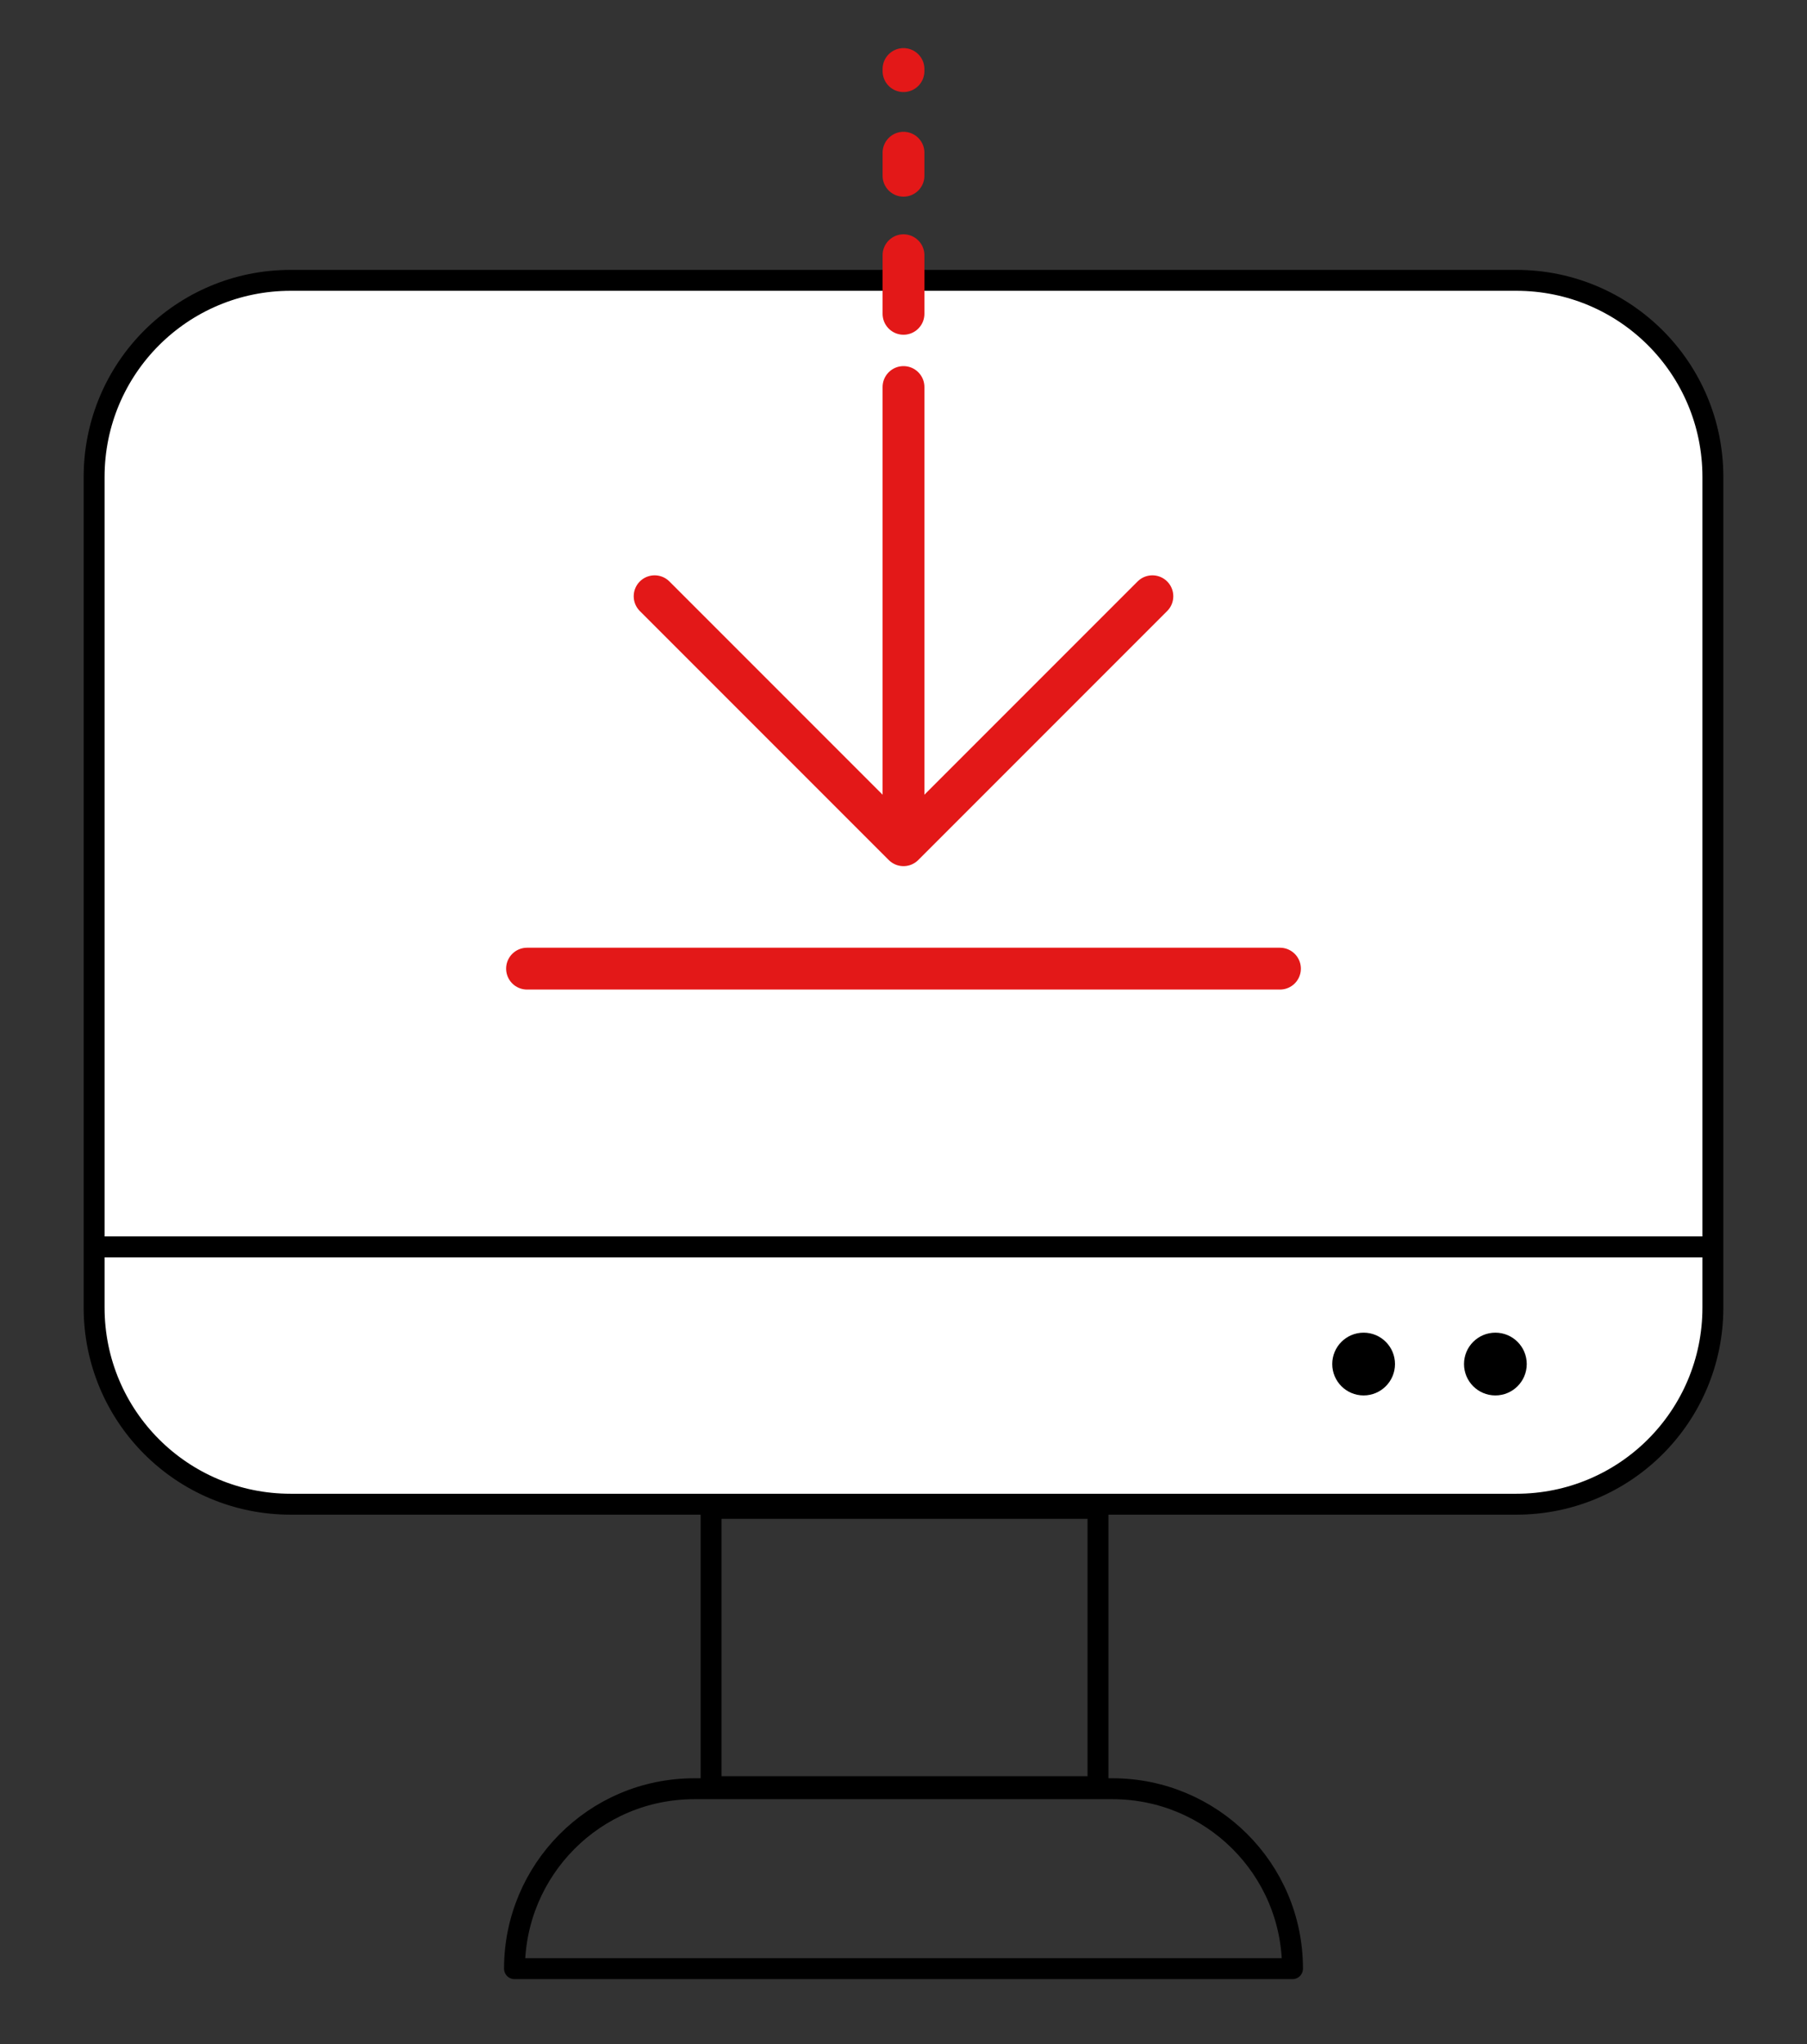
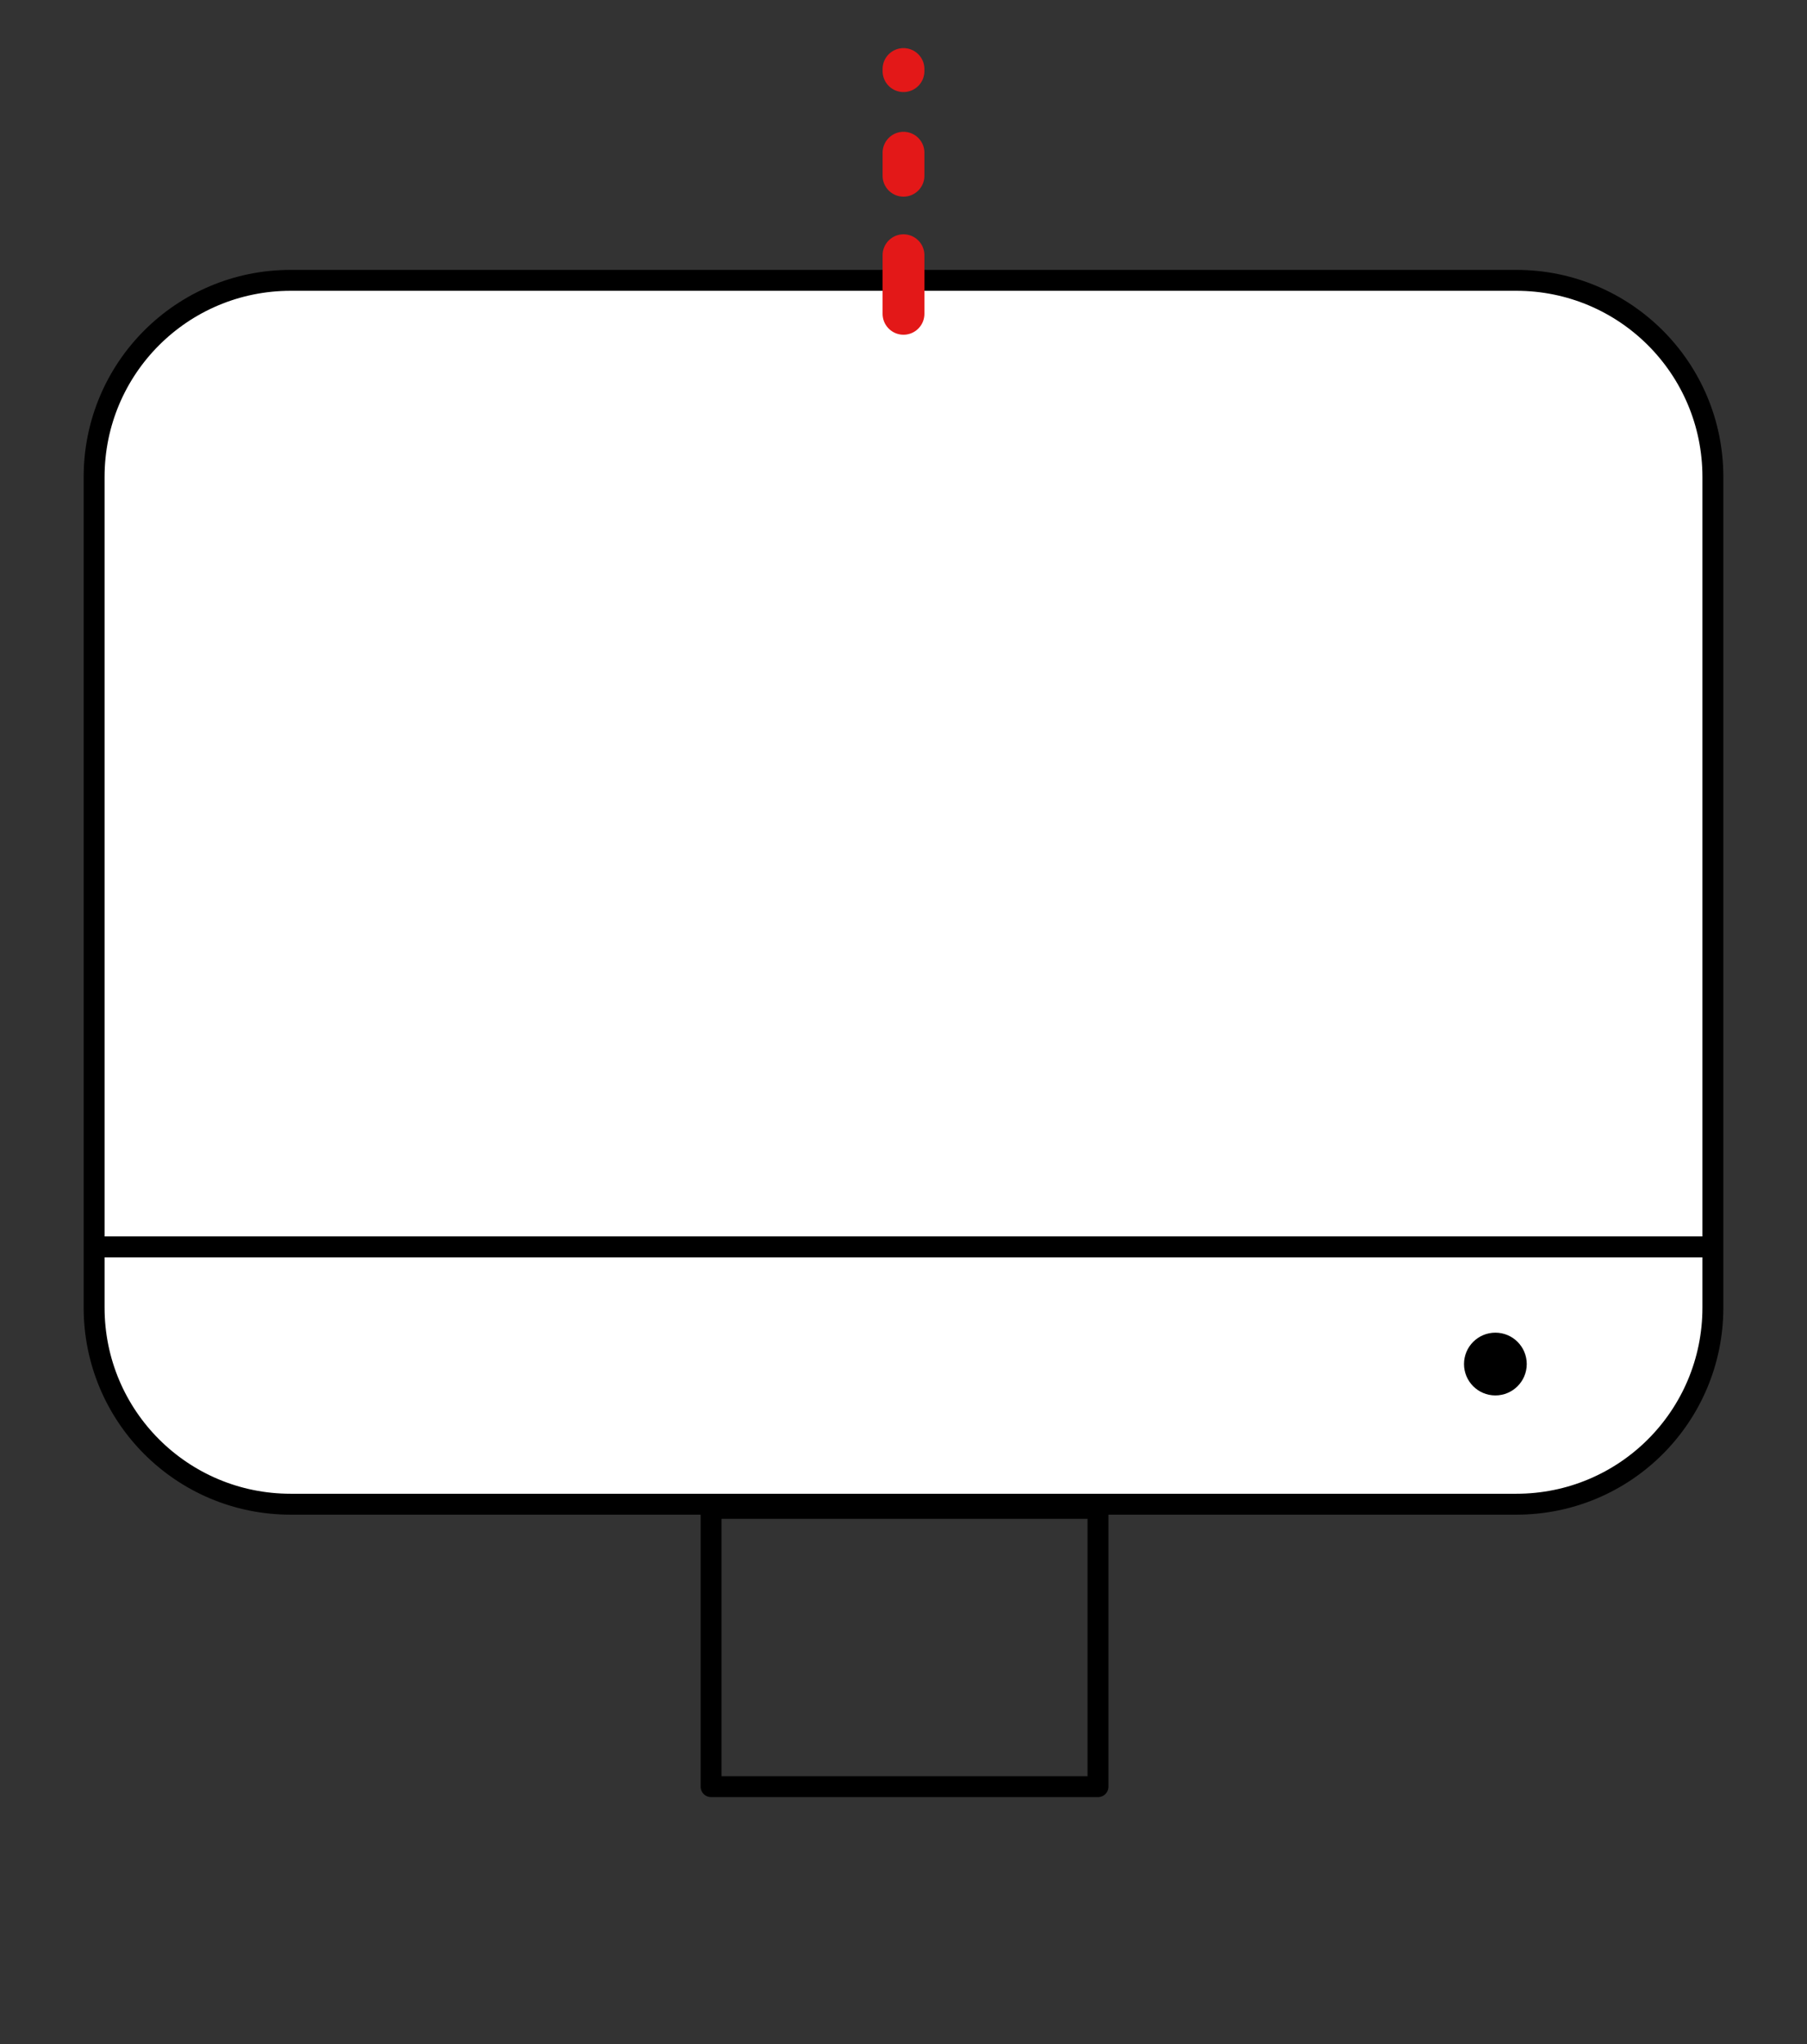
<svg xmlns="http://www.w3.org/2000/svg" version="1.1" x="0px" y="0px" viewBox="0 0 86.4 97.7" style="enable-background:new 0 0 86.4 97.7;" xml:space="preserve">
  <rect x="0" y="0" width="86.4" height="97.7" fill="#333333" stroke="none" />
  <style type="text/css">
	.st0{fill:none;stroke:#E31818;stroke-width:3;stroke-linecap:round;stroke-linejoin:round;stroke-miterlimit:10;}
	.st1{fill:#F3F3F3;}
	.st2{fill:#FFFFFF;}
	.st3{fill:#222220;}
	.st4{fill:#222220;stroke:#222220;stroke-width:0.171;stroke-miterlimit:10;}
	.st5{fill:#222220;stroke:#222220;stroke-width:0.14;stroke-miterlimit:10;}
	.st6{fill:#222220;stroke:#222220;stroke-width:0.171;stroke-linecap:round;stroke-miterlimit:10;}
	.st7{fill:#2B9986;}
	.st8{fill:none;stroke:#939393;stroke-width:0.422;}
	.st9{fill-rule:evenodd;clip-rule:evenodd;fill:#222220;}
	.st10{fill:none;stroke:#222220;stroke-width:1.245;stroke-miterlimit:10;}
	.st11{fill:none;stroke:#222220;stroke-width:1.245;stroke-linecap:round;stroke-linejoin:round;stroke-miterlimit:10;}
	.st12{fill:none;stroke:#222220;stroke-width:1.322;stroke-miterlimit:10;}
	.st13{fill:#FFFFFF;stroke:#222220;stroke-width:1.322;stroke-miterlimit:10;}
	.st14{fill:none;stroke:#222220;stroke-width:1.363;stroke-linecap:round;stroke-linejoin:round;stroke-miterlimit:10;}
	.st15{fill:none;stroke:#222220;stroke-width:1.587;stroke-linecap:round;stroke-linejoin:round;stroke-miterlimit:10;}
	.st16{fill:none;stroke:#222220;stroke-width:1.322;stroke-linecap:round;stroke-linejoin:round;}
	.st17{fill:none;stroke:#222220;stroke-width:1.363;stroke-linecap:round;stroke-linejoin:round;}
	.st18{fill:#E11818;}
	.st19{fill:none;stroke:#020407;stroke-width:1.178;stroke-linecap:round;stroke-miterlimit:10;}
	.st20{fill:none;stroke:#222220;stroke-linecap:round;stroke-miterlimit:10;}
	.st21{fill:none;stroke:#222220;stroke-width:1.322;stroke-linecap:round;stroke-linejoin:round;stroke-miterlimit:10;}
	.st22{fill:none;stroke:#222220;stroke-width:1.322;stroke-miterlimit:10;}
	.st23{fill:#020407;}
	.st24{fill:#020407;stroke:#FFFFFF;stroke-width:0.177;stroke-miterlimit:10;}
	.st25{fill:#020407;stroke:#FFFFFF;stroke-width:0.118;stroke-miterlimit:10;}
	.st26{fill:#020407;stroke:#FFFFFF;stroke-width:0.294;stroke-miterlimit:10;}
	.st27{fill:none;stroke:#222220;stroke-width:1.178;stroke-linecap:round;stroke-miterlimit:10;}
	.st28{fill:#222220;stroke:#FFFFFF;stroke-width:0.106;stroke-miterlimit:10;}
	.st29{fill:#222220;stroke:#FFFFFF;stroke-width:0.118;}
	.st30{fill:#222220;stroke:#FFFFFF;stroke-width:0.118;stroke-miterlimit:10;}
	.st31{fill:none;stroke:#222220;stroke-width:0.824;stroke-linecap:round;stroke-linejoin:round;stroke-miterlimit:10;}
	.st32{fill:none;stroke:#222220;stroke-width:0.824;stroke-miterlimit:10;}
	.st33{fill:none;stroke:#222220;stroke-width:0.589;stroke-miterlimit:10;}
	.st34{fill:none;stroke:#222220;stroke-miterlimit:10;}
	.st35{fill:none;stroke:#222220;stroke-linecap:round;stroke-linejoin:round;stroke-miterlimit:10;}
	.st36{fill:none;stroke:#222220;stroke-width:0.5;stroke-miterlimit:10;}
	.st37{fill:#C32F2E;}
	.st38{fill:#FFFFFF;stroke:#C32F2E;stroke-width:0.691;stroke-miterlimit:10;}
	.st39{fill:#FFFFFF;stroke:#E11818;stroke-width:0.691;stroke-miterlimit:10;}
	.st40{fill:#C32F2E;stroke:#222220;stroke-width:1.322;stroke-miterlimit:10;}
	.st41{fill:none;stroke:#1F1E20;stroke-width:3;stroke-linecap:round;stroke-linejoin:round;}
	.st42{fill:#1F1E20;}
	.st43{fill:none;stroke:#C12A21;stroke-width:3;stroke-linecap:round;stroke-linejoin:round;stroke-miterlimit:10;}
	.st44{fill:none;stroke:#C12A21;stroke-width:3;stroke-linecap:round;stroke-linejoin:round;}
	.st45{fill:#C12A21;}
	.st46{fill:none;stroke:#222220;stroke-width:3;stroke-linecap:round;stroke-linejoin:round;}
	.st47{fill:none;stroke:#000205;stroke-width:3;stroke-linecap:round;stroke-linejoin:round;}
	.st48{fill:#1F1E20;stroke:#1F1E20;stroke-linecap:round;stroke-linejoin:round;stroke-miterlimit:10;}
	.st49{fill:none;stroke:#0B0C0D;stroke-width:6;stroke-linecap:round;stroke-linejoin:round;}
	.st50{fill:none;stroke:#1F1E20;stroke-width:7;stroke-linecap:round;stroke-linejoin:round;stroke-miterlimit:10;}
	.st51{fill:#595959;}
	.st52{fill:#1F1E20;stroke:#1F1E20;stroke-width:3;stroke-linecap:round;stroke-linejoin:round;}
	.st53{fill:#E31818;}
	.st54{fill:none;stroke:#181818;stroke-width:0.5;stroke-miterlimit:10;}
	.st55{fill:#FFFFFF;stroke:#020407;stroke-width:0.977;stroke-miterlimit:10;}
	.st56{fill:#FFFFFF;stroke:#020407;stroke-width:0.5;stroke-miterlimit:10;}
	.st57{fill:#FFFFFF;stroke:#181818;stroke-width:0.5;stroke-linecap:round;stroke-linejoin:round;stroke-miterlimit:10;}
	.st58{fill:none;stroke:#C12A21;stroke-width:0.5;stroke-miterlimit:10;}
	.st59{fill:url(#SVGID_1_);}
	.st60{fill:url(#SVGID_00000129200462730368216480000007890393227843830719_);}
	.st61{fill:url(#SVGID_00000009556028193441853980000015559764284979880376_);}
	.st62{fill:url(#SVGID_00000116940499412052857120000016665515912605626258_);}
	.st63{fill:url(#SVGID_00000134223383809564332700000009802329928413934992_);}
	.st64{fill:url(#SVGID_00000051356072588541827840000007121655108401377431_);}
	.st65{fill-rule:evenodd;clip-rule:evenodd;fill:#ECBC2D;}
	.st66{fill-rule:evenodd;clip-rule:evenodd;fill:#595959;}
	.st67{fill:#F73514;}
	.st68{fill:none;stroke:#000000;stroke-width:0.5;stroke-miterlimit:10;}
	.st69{fill:#D81400;}
	.st70{fill:#3C424D;}
	.st71{fill:#E31818;stroke:#E31818;stroke-width:0.171;stroke-miterlimit:10;}
	.st72{fill:#E31818;stroke:#E31818;stroke-width:0.171;stroke-linecap:round;stroke-miterlimit:10;}
	.st73{fill:#E31818;stroke:#E31818;stroke-width:0.14;stroke-miterlimit:10;}
	.st74{fill:url(#SVGID_00000125568460888823548900000017428286950845821850_);}
	.st75{fill:url(#SVGID_00000150099206640562910660000008783993506541088675_);}
	.st76{fill:url(#SVGID_00000097471557341374761320000018297557226036996768_);}
	.st77{fill:url(#SVGID_00000048463791325349134250000017183004258472325777_);}
	.st78{fill:#E31818;stroke:#E31818;stroke-width:0.474;stroke-miterlimit:10;}
	.st79{stroke:#E31818;stroke-width:0.474;stroke-linecap:round;stroke-miterlimit:10;}
	.st80{fill:#E31818;stroke:#E31818;stroke-width:0.474;stroke-linecap:round;stroke-linejoin:round;stroke-miterlimit:10;}
	.st81{stroke:#000000;stroke-width:1.2;stroke-miterlimit:10;}
	.st82{fill:#E31818;stroke:#E31818;stroke-width:1.077;stroke-miterlimit:10;}
	.st83{fill:#E31818;stroke:#E31818;stroke-width:1.077;stroke-linecap:round;stroke-linejoin:round;stroke-miterlimit:10;}
	.st84{stroke:#000000;stroke-width:2.728;stroke-miterlimit:10;}
	.st85{fill:#E31818;stroke:#E31818;stroke-width:0.388;stroke-miterlimit:10;}
	.st86{fill:#FFFFFF;stroke:#000000;stroke-width:2.5;stroke-miterlimit:10;}
	.st87{fill:none;stroke:#000000;stroke-width:3;stroke-linecap:round;stroke-linejoin:round;stroke-miterlimit:10;}
	.st88{fill:#FFFFFF;stroke:#000000;stroke-width:0.801;stroke-miterlimit:10;}
	.st89{fill:none;stroke:#000000;stroke-width:0.961;stroke-linecap:round;stroke-linejoin:round;stroke-miterlimit:10;}
	.st90{fill:url(#SVGID_00000003097657642202276770000004338234660505335184_);}
	.st91{fill:url(#SVGID_00000101094092316196747740000003381599314058681733_);}
	.st92{fill:#FFFFFF;stroke:#000000;stroke-width:2.584;stroke-miterlimit:10;}
	.st93{fill:none;stroke:#000000;stroke-width:3.1;stroke-linecap:round;stroke-linejoin:round;stroke-miterlimit:10;}
	.st94{fill:none;stroke:#1F1E21;stroke-width:3;stroke-linecap:round;stroke-linejoin:round;}
	.st95{fill:#1F1E21;}
	.st96{fill:none;stroke:#46A68D;stroke-width:3;stroke-linecap:round;stroke-linejoin:round;}
	.st97{fill:#46A68D;}
	.st98{fill:none;stroke:#FFFFFF;stroke-width:3;stroke-linecap:round;stroke-miterlimit:10;}
	.st99{fill:none;stroke:#E31818;stroke-width:2.859;stroke-linejoin:round;stroke-miterlimit:10;}
	.st100{fill:none;stroke:#FFFFFF;stroke-width:3;stroke-linecap:round;stroke-linejoin:round;stroke-miterlimit:10;}
	.st101{fill:none;stroke:#FFFFFF;stroke-width:3;stroke-linecap:square;stroke-miterlimit:10;}
	.st102{fill:none;stroke:#FFFFFF;stroke-width:3;stroke-linejoin:round;stroke-miterlimit:10;}
	.st103{fill:none;stroke:#000000;stroke-linecap:round;stroke-miterlimit:10;}
	.st104{fill:#FFFFFF;stroke:#000000;stroke-linecap:round;stroke-linejoin:round;stroke-miterlimit:10;}
	.st105{fill:none;stroke:#000000;stroke-linecap:round;stroke-linejoin:round;stroke-miterlimit:10;}
	.st106{fill:none;stroke:#000000;stroke-linecap:square;stroke-miterlimit:10;}
	.st107{fill:#FFFFFF;stroke:#000000;stroke-linejoin:round;stroke-miterlimit:10;}
	.st108{fill:#222220;stroke:#FFFFFF;stroke-width:0.198;stroke-miterlimit:10;}
	.st109{stroke:#FFFFFF;stroke-width:0.198;stroke-miterlimit:10;}
	.st110{fill:#222220;stroke:#222220;stroke-width:1.127;stroke-miterlimit:10;}
	.st111{fill:none;stroke:#232020;stroke-width:3;stroke-linecap:round;stroke-linejoin:round;stroke-miterlimit:10;}
	.st112{fill:none;stroke:#232020;stroke-width:3;stroke-miterlimit:10;}
	.st113{fill:#232020;}
	.st114{fill:#DF2125;}
	.st115{fill:none;stroke:#DF2125;stroke-width:3;stroke-linecap:round;stroke-linejoin:round;stroke-miterlimit:10;}
	.st116{fill:none;stroke:#000000;stroke-width:3;stroke-miterlimit:10;}
	.st117{fill:#FFFFFF;stroke:#232020;stroke-width:3;stroke-linecap:round;stroke-linejoin:round;stroke-miterlimit:10;}
	.st118{fill:#FFFFFF;stroke:#000000;stroke-width:3;stroke-linecap:round;stroke-linejoin:round;stroke-miterlimit:10;}
	.st119{fill:none;stroke:#E0211B;stroke-linecap:round;stroke-linejoin:round;}
	.st120{fill:#E0211B;}
	.st121{fill:#E8301E;}
	.st122{fill:#FFFFFF;stroke:#000000;stroke-width:2.8;stroke-linecap:round;stroke-linejoin:round;stroke-miterlimit:10;}
	.st123{fill:none;stroke:#000000;stroke-width:2.8;stroke-linecap:round;stroke-linejoin:round;stroke-miterlimit:10;}
	.st124{fill:none;stroke:#E31818;stroke-width:2.8;stroke-linecap:round;stroke-linejoin:round;stroke-miterlimit:10;}
	.st125{fill:#030202;}
	.st126{fill:#DFDCE0;}
	.st127{fill:#030101;}
	.st128{fill:#040102;}
	.st129{fill:none;stroke:#000000;stroke-width:4.56;stroke-linecap:round;stroke-linejoin:round;stroke-miterlimit:10;}
	.st130{fill:none;stroke:#000000;stroke-width:2.894;stroke-linecap:round;stroke-linejoin:round;stroke-miterlimit:10;}
	.st131{fill:none;stroke:#82EB0A;stroke-width:3.195;stroke-linecap:round;stroke-linejoin:round;stroke-miterlimit:10;}
	.st132{fill:none;stroke:#000000;stroke-linecap:round;stroke-linejoin:round;}
	.st133{fill:none;stroke:#000000;stroke-miterlimit:10;}
	.st134{fill:none;stroke:#E31818;stroke-linecap:round;stroke-linejoin:round;stroke-miterlimit:10;}
	.st135{fill:#FFFFFF;stroke:#000000;stroke-miterlimit:10;}
	.st136{fill:#FFFFFF;stroke:#000000;stroke-width:2;stroke-linecap:round;stroke-linejoin:round;stroke-miterlimit:10;}
	.st137{fill:none;stroke:#181818;stroke-linecap:round;stroke-miterlimit:10;}
	.st138{fill:none;stroke:#E31818;stroke-linecap:round;stroke-miterlimit:10;}
	.st139{fill:none;stroke:#181818;stroke-miterlimit:10;}
	.st140{fill:none;stroke:#E31818;stroke-linecap:round;stroke-linejoin:round;}
	.st141{fill:none;stroke:#000000;stroke-width:0.25;stroke-miterlimit:10;}
	.st142{clip-path:url(#SVGID_00000093861916538940166400000011848735956764834215_);}
	.st143{fill:none;stroke:#E31818;stroke-miterlimit:10;}
	.st144{clip-path:url(#SVGID_00000167394203898272460540000000919599642833973412_);}
	.st145{fill:none;stroke:#000000;stroke-width:0.75;stroke-miterlimit:10;}
	.st146{fill:none;stroke:#E31818;stroke-width:0.75;stroke-miterlimit:10;}
	.st147{fill:none;stroke:#000000;stroke-width:3;stroke-linecap:round;stroke-miterlimit:10;}
	.st148{fill:none;stroke:#000000;stroke-width:5;stroke-linecap:round;stroke-linejoin:round;stroke-miterlimit:10;}
	.st149{fill:none;stroke:#000000;stroke-width:3.033;stroke-linecap:round;stroke-linejoin:round;stroke-miterlimit:10;}
	.st150{fill:none;stroke:#000000;stroke-width:2.823;stroke-linecap:round;stroke-linejoin:round;stroke-miterlimit:10;}
	.st151{fill:none;stroke:#000000;stroke-width:2.655;stroke-linecap:round;stroke-linejoin:round;stroke-miterlimit:10;}
	
		.st152{fill-rule:evenodd;clip-rule:evenodd;fill:none;stroke:#000000;stroke-width:3;stroke-linecap:round;stroke-linejoin:round;stroke-miterlimit:10;}
	.st153{fill:none;stroke:#000000;stroke-linejoin:round;stroke-miterlimit:10;}
	.st154{fill:#FFFFFF;stroke:#E31818;stroke-linecap:round;stroke-miterlimit:10;}
	.st155{fill-rule:evenodd;clip-rule:evenodd;}
	.st156{fill:#F5F5F5;}
	.st157{fill:none;stroke:#E31818;stroke-width:2;stroke-miterlimit:10;}
	.st158{fill:#E5E5E5;}
	.st159{fill:none;stroke:#000000;stroke-width:2;stroke-linecap:round;stroke-linejoin:round;stroke-miterlimit:10;}
	.st160{fill:none;stroke:#E31818;stroke-width:2;stroke-linecap:round;stroke-miterlimit:10;}
	.st161{fill:none;stroke:#E31818;stroke-width:2;stroke-linecap:round;stroke-linejoin:round;stroke-miterlimit:10;}
	.st162{fill:#FFFFFF;stroke:#222220;stroke-width:0.75;stroke-linecap:round;stroke-linejoin:round;stroke-miterlimit:10;}
	.st163{fill:none;stroke:#222220;stroke-width:1.135;stroke-linecap:round;stroke-linejoin:round;}
	.st164{fill:none;stroke:#363636;stroke-width:1.135;stroke-linecap:round;stroke-linejoin:round;}
	.st165{fill:none;stroke:#363636;stroke-width:0.739;stroke-linecap:round;stroke-linejoin:round;}
	.st166{fill:none;stroke:#E11818;stroke-width:3;stroke-miterlimit:10;}
	.st167{fill:none;stroke:#E11818;stroke-width:3;stroke-linecap:round;stroke-miterlimit:10;}
	.st168{fill:none;stroke:#E31818;stroke-width:3;stroke-linecap:round;stroke-miterlimit:10;}
	.st169{fill:none;stroke:#000000;stroke-width:5;stroke-miterlimit:10;}
	.st170{fill:none;stroke:#222220;stroke-width:5;stroke-linecap:round;stroke-miterlimit:10;}
	.st171{fill:#FFFFFF;stroke:#FFFFFF;stroke-width:12;stroke-miterlimit:10;}
	.st172{fill:none;stroke:#000000;stroke-width:5;stroke-linecap:round;stroke-miterlimit:10;}
	.st173{fill:#FFFFFF;stroke:#FFFFFF;stroke-width:7;stroke-miterlimit:10;}
	.st174{fill:#FFFFFF;stroke:#000000;stroke-width:5;stroke-miterlimit:10;}
	.st175{fill:none;stroke:#E31818;stroke-width:3;stroke-miterlimit:10;}
	.st176{fill:none;stroke:#E31818;stroke-width:3.5;stroke-linecap:round;stroke-miterlimit:10;}
	.st177{fill:#E31818;stroke:#E31818;stroke-miterlimit:10;}
	.st178{fill:#E11818;stroke:#E31818;stroke-miterlimit:10;}
	.st179{fill:url(#SVGID_00000081641868303911721450000010646919768910256778_);}
	
		.st180{fill:url(#SVGID_00000181067929751521046460000003714207758804357306_);stroke:#FFFFFF;stroke-width:1.534;stroke-miterlimit:10;}
	.st181{fill:#7E170D;}
	.st182{fill:url(#SVGID_00000160169043096540637450000004705294000847601586_);}
	
		.st183{fill:url(#SVGID_00000099643662709507233060000011056623950325070209_);stroke:#FFFFFF;stroke-width:1.534;stroke-miterlimit:10;}
	.st184{fill:#2B292A;}
	.st185{fill:url(#SVGID_00000134971930077012239330000002095997027336298163_);}
	.st186{fill:url(#SVGID_00000120541693100774318960000009378692261098900634_);}
	.st187{fill:#BF272D;}
	.st188{fill:url(#SVGID_00000105426338852272312750000006990083856888245651_);}
	.st189{fill:url(#SVGID_00000175280542586799342000000006569552438592255408_);}
	.st190{fill:none;stroke:#FFFFFF;stroke-width:5;stroke-miterlimit:10;}
	.st191{fill:none;stroke:#FFFFFF;stroke-miterlimit:10;}
	.st192{fill:#222221;}
	.st193{fill:#787878;}
	.st194{fill:none;stroke:#0B0D0F;stroke-width:6;stroke-linecap:round;stroke-linejoin:round;}
	.st195{fill:#29282C;stroke:#29282C;stroke-width:3;stroke-linecap:round;stroke-linejoin:round;}
	.st196{fill:none;stroke:#29282C;stroke-width:3;stroke-linecap:round;stroke-linejoin:round;}
	.st197{fill:#29282C;}
	.st198{fill:none;stroke:#2D2D2B;stroke-width:3;stroke-linecap:round;stroke-linejoin:round;}
	.st199{fill:#2D2D2B;}
	.st200{fill:none;stroke:#E31818;stroke-width:3;stroke-linecap:round;stroke-linejoin:round;}
	.st201{fill:none;stroke:#2D2D2B;stroke-width:3;stroke-linecap:round;stroke-linejoin:round;stroke-miterlimit:10;}
	.st202{fill:none;stroke:#2D2D2B;stroke-width:3;stroke-linecap:round;stroke-linejoin:round;stroke-dasharray:7.335,7.335;}
	.st203{fill:#FFFFFF;stroke:#2D2D2B;stroke-width:3;stroke-linecap:round;stroke-linejoin:round;stroke-miterlimit:10;}
	.st204{fill:#222220;stroke:#000000;stroke-width:2;stroke-miterlimit:10;}
	.st205{fill:#C12A21;stroke:#C12A21;stroke-width:2;stroke-miterlimit:10;}
	.st206{stroke:#000000;stroke-width:2;stroke-miterlimit:10;}
	.st207{fill:#E8301E;stroke:#2D2D2B;stroke-width:3;stroke-linecap:round;stroke-linejoin:round;stroke-miterlimit:10;}
	.st208{fill:none;stroke:#E8301E;stroke-width:3;stroke-linecap:round;stroke-linejoin:round;stroke-miterlimit:10;}
	.st209{stroke:#000000;stroke-width:2;stroke-linecap:round;stroke-linejoin:round;stroke-miterlimit:10;}
	.st210{fill:#222220;stroke:#222220;stroke-width:2;stroke-miterlimit:10;}
	.st211{fill:#E31818;stroke:#E31818;stroke-width:2;stroke-miterlimit:10;}
	.st212{fill:none;stroke:#010102;stroke-width:3;stroke-linecap:round;stroke-linejoin:round;}
	.st213{fill:#29282C;stroke:#29282C;stroke-linecap:round;stroke-linejoin:round;stroke-miterlimit:10;}
	.st214{fill:none;stroke:#29282C;stroke-width:7;stroke-linecap:round;stroke-linejoin:round;stroke-miterlimit:10;}
	.st215{stroke:#000000;stroke-width:0.75;stroke-miterlimit:10;}
	.st216{fill:#222221;stroke:#000000;stroke-width:0.75;stroke-miterlimit:10;}
	.st217{fill:#FFFFFF;stroke:#000000;stroke-width:0.75;stroke-miterlimit:10;}
	.st218{fill:#38A249;stroke:#000000;stroke-width:0.75;stroke-miterlimit:10;}
	.st219{fill:#D6D6D6;stroke:#000000;stroke-width:0.75;stroke-miterlimit:10;}
	.st220{fill:#949494;stroke:#949494;stroke-width:0.75;stroke-miterlimit:10;}
	.st221{fill:#787878;stroke:#787878;stroke-width:0.75;stroke-miterlimit:10;}
	.st222{stroke:#000000;stroke-width:0.889;stroke-miterlimit:10;}
	.st223{fill:#F49A00;stroke:#F49A00;stroke-width:0.5;stroke-miterlimit:10;}
	.st224{fill:#F69C00;}
	.st225{fill:#F49A00;stroke:#F49A00;stroke-miterlimit:10;}
	.st226{stroke:#FFFFFF;stroke-width:0.118;}
	.st227{stroke:#FFFFFF;stroke-width:0.118;stroke-miterlimit:10;}
	.st228{stroke:#FFFFFF;stroke-width:0.461;stroke-miterlimit:10;}
	.st229{fill:none;stroke:#000000;stroke-width:1.483;stroke-linecap:round;stroke-linejoin:round;stroke-miterlimit:10;}
	.st230{fill:#FFFFFF;stroke:#000000;stroke-width:1.483;stroke-linecap:round;stroke-linejoin:round;stroke-miterlimit:10;}
	.st231{clip-path:url(#SVGID_00000096743112894070499870000001610602596604073093_);}
	.st232{clip-path:url(#SVGID_00000088813336201995387670000017702749374626190008_);}
	.st233{clip-path:url(#SVGID_00000134945333482616276250000002999126158006395528_);}
	.st234{clip-path:url(#SVGID_00000181777224514792998860000012099873152343099024_);}
	.st235{clip-path:url(#SVGID_00000071532113397937647600000013008732084783025833_);}
	.st236{clip-path:url(#SVGID_00000171700410451241695390000013063591671344597172_);}
	.st237{fill:none;}
	.st238{fill:none;stroke:#000000;}
	.st239{fill:#68DF71;}
	.st240{fill:none;stroke:#68DF71;}
	.st241{fill:#989897;}
	.st242{fill:#3E3D3D;}
	.st243{fill:#99B9E7;}
	.st244{fill:none;stroke:#3E3D3D;}
	.st245{fill:#987C44;}
	.st246{fill:#8DA0BB;}
	.st247{fill:none;stroke:#3E3D3D;stroke-width:7;stroke-linecap:round;stroke-miterlimit:10;}
	.st248{fill:none;stroke:#989897;stroke-width:7;stroke-linecap:round;stroke-miterlimit:10;}
	.st249{fill:none;stroke:#8DA0BB;stroke-width:7;stroke-linecap:round;stroke-miterlimit:10;}
	.st250{fill:none;stroke:#3E3D3D;stroke-width:15.401;stroke-linecap:round;stroke-miterlimit:10;}
	.st251{fill:none;stroke:#989897;stroke-width:7.7;stroke-linecap:round;stroke-miterlimit:10;}
	.st252{fill:none;stroke:#3E3D3D;stroke-width:17.189;stroke-linecap:round;stroke-miterlimit:10;}
	.st253{fill:none;stroke:#989897;stroke-width:8.595;stroke-linecap:round;stroke-miterlimit:10;}
	.st254{fill:none;stroke:#808080;stroke-width:3;stroke-miterlimit:10;}
	.st255{fill:none;stroke:#E8301E;stroke-width:8;stroke-linecap:square;stroke-linejoin:bevel;stroke-miterlimit:10;}
	.st256{fill:none;stroke:#E8301E;stroke-width:8;stroke-linejoin:bevel;stroke-miterlimit:10;}
	.st257{fill:none;stroke:#7C7B7B;stroke-width:8;stroke-linejoin:bevel;stroke-miterlimit:10;}
	.st258{stroke:#000000;stroke-width:1.887;stroke-miterlimit:10;}
	.st259{stroke:#000000;stroke-width:4.236;}
	.st260{stroke:#000000;stroke-width:7.06;}
	.st261{fill:none;stroke:#1F1E21;stroke-width:6.413;stroke-linecap:round;stroke-linejoin:round;}
	.st262{fill:none;stroke:#1F1E21;stroke-width:6.668;stroke-linecap:round;stroke-linejoin:round;}
	.st263{fill:none;stroke:#1F1E21;stroke-width:6.668;stroke-linecap:round;}
	.st264{fill:#F2F2F2;stroke:#000000;stroke-width:0.75;stroke-miterlimit:10;}
	.st265{fill:#D0D0D0;stroke:#000000;stroke-width:0.75;stroke-miterlimit:10;}
	.st266{fill:#F2F2F2;stroke:#000000;stroke-width:3;stroke-linecap:round;stroke-linejoin:round;stroke-miterlimit:10;}
	.st267{fill:none;stroke:#000000;stroke-width:3.737;stroke-miterlimit:10;}
	.st268{fill:#222221;stroke:#000000;stroke-width:3;stroke-miterlimit:10;}
	.st269{fill:none;stroke:#E31818;stroke-width:3.525;stroke-linejoin:round;stroke-miterlimit:10;}
	.st270{fill:none;stroke:#000000;stroke-width:3.637;stroke-linecap:round;stroke-linejoin:round;stroke-miterlimit:10;}
	.st271{fill:url(#SVGID_00000044170639358165565040000015134439668313930427_);}
	.st272{fill:url(#SVGID_00000115515618994683752000000011953218279738091958_);}
	.st273{fill:#FFFFFF;stroke:#000000;stroke-width:1.1;stroke-miterlimit:10;}
	.st274{fill:none;stroke:#000000;stroke-width:1.32;stroke-linecap:round;stroke-linejoin:round;stroke-miterlimit:10;}
	.st275{fill:none;stroke:#000000;stroke-width:1.5;stroke-linecap:round;stroke-linejoin:round;stroke-miterlimit:10;}
	.st276{fill:#FFFFFF;stroke:#000000;stroke-width:1.5;stroke-miterlimit:10;}
	.st277{fill:#FFFFFF;stroke:#000000;stroke-width:1.5;stroke-linecap:round;stroke-linejoin:round;stroke-miterlimit:10;}
	.st278{fill:none;stroke:#000000;stroke-width:1.5;stroke-miterlimit:10;}
	.st279{fill:#FF0000;}
	.st280{stroke:#000000;stroke-width:9.561172e-02;stroke-linecap:round;stroke-linejoin:round;stroke-miterlimit:10;}
	.st281{fill:none;stroke:#F20F5C;stroke-width:0.348;stroke-miterlimit:10;}
	.st282{fill:none;stroke:#222220;stroke-width:3;stroke-miterlimit:10;}
	.st283{fill:#457AFB;}
	.st284{fill:#020407;stroke:#FFFFFF;stroke-width:0.367;stroke-miterlimit:10;}
	.st285{fill:none;stroke:#000000;stroke-width:2.13;stroke-linecap:round;stroke-linejoin:round;stroke-miterlimit:10;}
	.st286{fill:none;stroke:#FFFFFF;stroke-width:4;stroke-linecap:round;stroke-linejoin:round;stroke-miterlimit:10;}
	.st287{fill:none;stroke:#030402;stroke-width:3;stroke-linecap:round;stroke-linejoin:round;stroke-miterlimit:10;}
	.st288{fill:none;stroke:#000000;stroke-width:2.283;stroke-miterlimit:10;}
	.st289{fill:#FFFFFF;stroke:#E31818;stroke-miterlimit:10;}
	.st290{fill:none;stroke:#FFFFFF;stroke-width:2;stroke-linecap:round;stroke-miterlimit:10;}
	.st291{fill:none;stroke:#C12A21;stroke-width:0.75;stroke-linecap:round;stroke-miterlimit:10;}
	.st292{fill:none;stroke:#FFFFFF;stroke-width:4;stroke-linecap:round;stroke-linejoin:round;}
	.st293{fill:none;stroke:#000000;stroke-width:2;stroke-linecap:round;stroke-linejoin:round;}
	.st294{fill:none;stroke:#000000;stroke-width:2;stroke-miterlimit:10;}
	.st295{display:none;}
	.st296{display:inline;}
	.st297{fill:none;stroke:#030406;stroke-width:5;stroke-miterlimit:10;}
	.st298{fill:none;stroke:#030405;stroke-width:5;stroke-linecap:round;stroke-linejoin:round;stroke-miterlimit:10;}
	.st299{fill:none;stroke:#212120;stroke-width:3;stroke-linecap:round;stroke-linejoin:round;stroke-miterlimit:10;}
	.st300{fill:none;stroke:#212120;stroke-width:5;stroke-linecap:round;stroke-linejoin:round;stroke-miterlimit:10;}
	.st301{fill:none;stroke:#212120;stroke-linecap:round;stroke-linejoin:round;stroke-miterlimit:10;}
	.st302{fill:none;stroke:#000000;stroke-width:4.919;stroke-linecap:round;stroke-linejoin:round;stroke-miterlimit:10;}
	.st303{fill:none;stroke:#030405;stroke-width:3;stroke-miterlimit:10;}
	.st304{fill:none;stroke:#030405;stroke-width:3;stroke-linejoin:round;stroke-miterlimit:10;}
	.st305{fill:none;stroke:#030405;stroke-width:3;stroke-linecap:round;stroke-linejoin:round;stroke-miterlimit:10;}
	.st306{fill:none;stroke:#030405;stroke-width:5;stroke-miterlimit:10;}
	.st307{stroke:#000000;stroke-width:3.437;stroke-linecap:round;stroke-linejoin:round;stroke-miterlimit:10;}
	.st308{fill:none;stroke:#000000;stroke-width:4.69;stroke-linecap:round;stroke-linejoin:round;stroke-miterlimit:10;}
	.st309{fill:#474747;}
	.st310{fill:#F80007;}
	.st311{fill:#FFFFFF;stroke:#000000;stroke-width:0.5;stroke-miterlimit:10;}
	.st312{opacity:0.3;}
	.st313{fill:none;stroke:#000000;stroke-linecap:round;stroke-linejoin:round;stroke-dasharray:4.71,4.71;}
	.st314{fill:none;stroke:#000000;stroke-linecap:round;stroke-linejoin:round;stroke-dasharray:4.006,4.006;}
	.st315{fill:none;stroke:#000000;stroke-linecap:round;stroke-linejoin:round;stroke-dasharray:3.91,3.91;}
	.st316{fill:none;stroke:#000000;stroke-linecap:round;stroke-linejoin:round;stroke-dasharray:4.193,4.193;}
	.st317{fill:none;stroke:#000000;stroke-linecap:round;stroke-linejoin:round;stroke-dasharray:2.53,2.53;}
	.st318{fill:none;stroke:#000000;stroke-linecap:round;stroke-linejoin:round;stroke-dasharray:3.689,3.689;}
	.st319{fill:none;stroke:#000000;stroke-linecap:round;stroke-linejoin:round;stroke-dasharray:2.785,2.785;}
	.st320{fill:none;stroke:#000000;stroke-linecap:round;stroke-linejoin:round;stroke-dasharray:3.368,3.368;}
	.st321{fill:none;stroke:#000000;stroke-linecap:round;stroke-linejoin:round;stroke-dasharray:3.539,3.539;}
	.st322{fill:none;stroke:#000000;stroke-linecap:round;stroke-linejoin:round;stroke-dasharray:3.695,3.695;}
	.st323{fill:none;stroke:#212120;stroke-linecap:round;stroke-linejoin:round;stroke-dasharray:3.772,3.772;}
	.st324{fill:none;stroke:#212120;stroke-linecap:round;stroke-linejoin:round;stroke-dasharray:3.669,3.669;}
	.st325{fill:none;stroke:#000000;stroke-linecap:round;stroke-linejoin:round;stroke-dasharray:3.64,3.64;}
	.st326{fill:none;stroke:#000000;stroke-linecap:round;stroke-linejoin:round;stroke-dasharray:3.768,3.768;}
	.st327{fill:none;stroke:#212120;stroke-linecap:round;stroke-linejoin:round;}
	.st328{fill:none;stroke:#212120;stroke-linecap:round;stroke-linejoin:round;stroke-dasharray:2.964,2.964;}
	.st329{fill:none;stroke:#000000;stroke-linecap:round;stroke-linejoin:round;stroke-dasharray:3.196,3.196;}
	.st330{fill:none;stroke:#000000;stroke-linecap:round;stroke-linejoin:round;stroke-dasharray:3.828,3.828;}
	.st331{fill:none;stroke:#000000;stroke-linecap:round;stroke-linejoin:round;stroke-dasharray:3.061,3.061;}
	.st332{fill:none;stroke:#000000;stroke-linecap:round;stroke-linejoin:round;stroke-dasharray:4.146,4.146;}
	.st333{opacity:0.5;fill:#FFFFFF;}
	.st334{fill:none;stroke:#C12A21;stroke-linecap:round;stroke-linejoin:round;stroke-miterlimit:10;}
	.st335{fill:#606060;stroke:#000000;stroke-width:3;stroke-linecap:round;stroke-linejoin:round;stroke-miterlimit:10;}
	.st336{stroke:#000000;stroke-width:0.5;stroke-linecap:round;stroke-linejoin:round;stroke-miterlimit:10;}
	.st337{fill:none;stroke:#222221;stroke-miterlimit:10;}
	.st338{fill:none;stroke:#222221;stroke-width:0.5;stroke-miterlimit:10;}
	.st339{fill:none;stroke:#000000;stroke-width:3;stroke-linecap:round;stroke-miterlimit:10;stroke-dasharray:6,8;}
	.st340{fill:none;stroke:#000000;stroke-width:3;stroke-linecap:round;stroke-miterlimit:10;stroke-dasharray:5.77,7.694;}
</style>
  <g id="Capa_3">
</g>
  <g id="Capa_1">
    <path class="st104" d="M72.5,71.9H13.9c-5.2,0-9.4-4.2-9.4-9.4V22.8c0-5.2,4.2-9.4,9.4-9.4h58.6c5.2,0,9.4,4.2,9.4,9.4v39.7   C81.9,67.7,77.7,71.9,72.5,71.9z" />
    <line class="st105" x1="4.7" y1="59.6" x2="81.7" y2="59.6" />
-     <circle cx="65.2" cy="65.2" r="1.5" />
    <circle cx="71.5" cy="65.2" r="1.5" />
    <rect x="34" y="72.1" class="st105" width="18.5" height="13.3" />
-     <path class="st105" d="M61.8,94.1c0-4.8-3.9-8.6-8.6-8.6h-20c-4.8,0-8.6,3.9-8.6,8.6H61.8z" />
    <g>
-       <line class="st160" x1="25.2" y1="46.3" x2="61.2" y2="46.3" />
      <g>
-         <line class="st161" x1="43.2" y1="39.9" x2="43.2" y2="18.5" />
-         <polyline class="st161" points="31.3,28.5 43.2,40.4 55.1,28.5    " />
        <line class="st161" x1="43.2" y1="15" x2="43.2" y2="12.2" />
        <line class="st161" x1="43.2" y1="8.4" x2="43.2" y2="7.3" />
        <line class="st161" x1="43.2" y1="3.3" x2="43.2" y2="3.4" />
      </g>
    </g>
  </g>
  <g id="Capa_2">
</g>
  <g id="Layer_5">
</g>
  <g id="Capa_4">
</g>
  <g id="Capa_8" class="st295">
</g>
  <g id="Capa_7">
</g>
  <g id="Guides">
</g>
</svg>